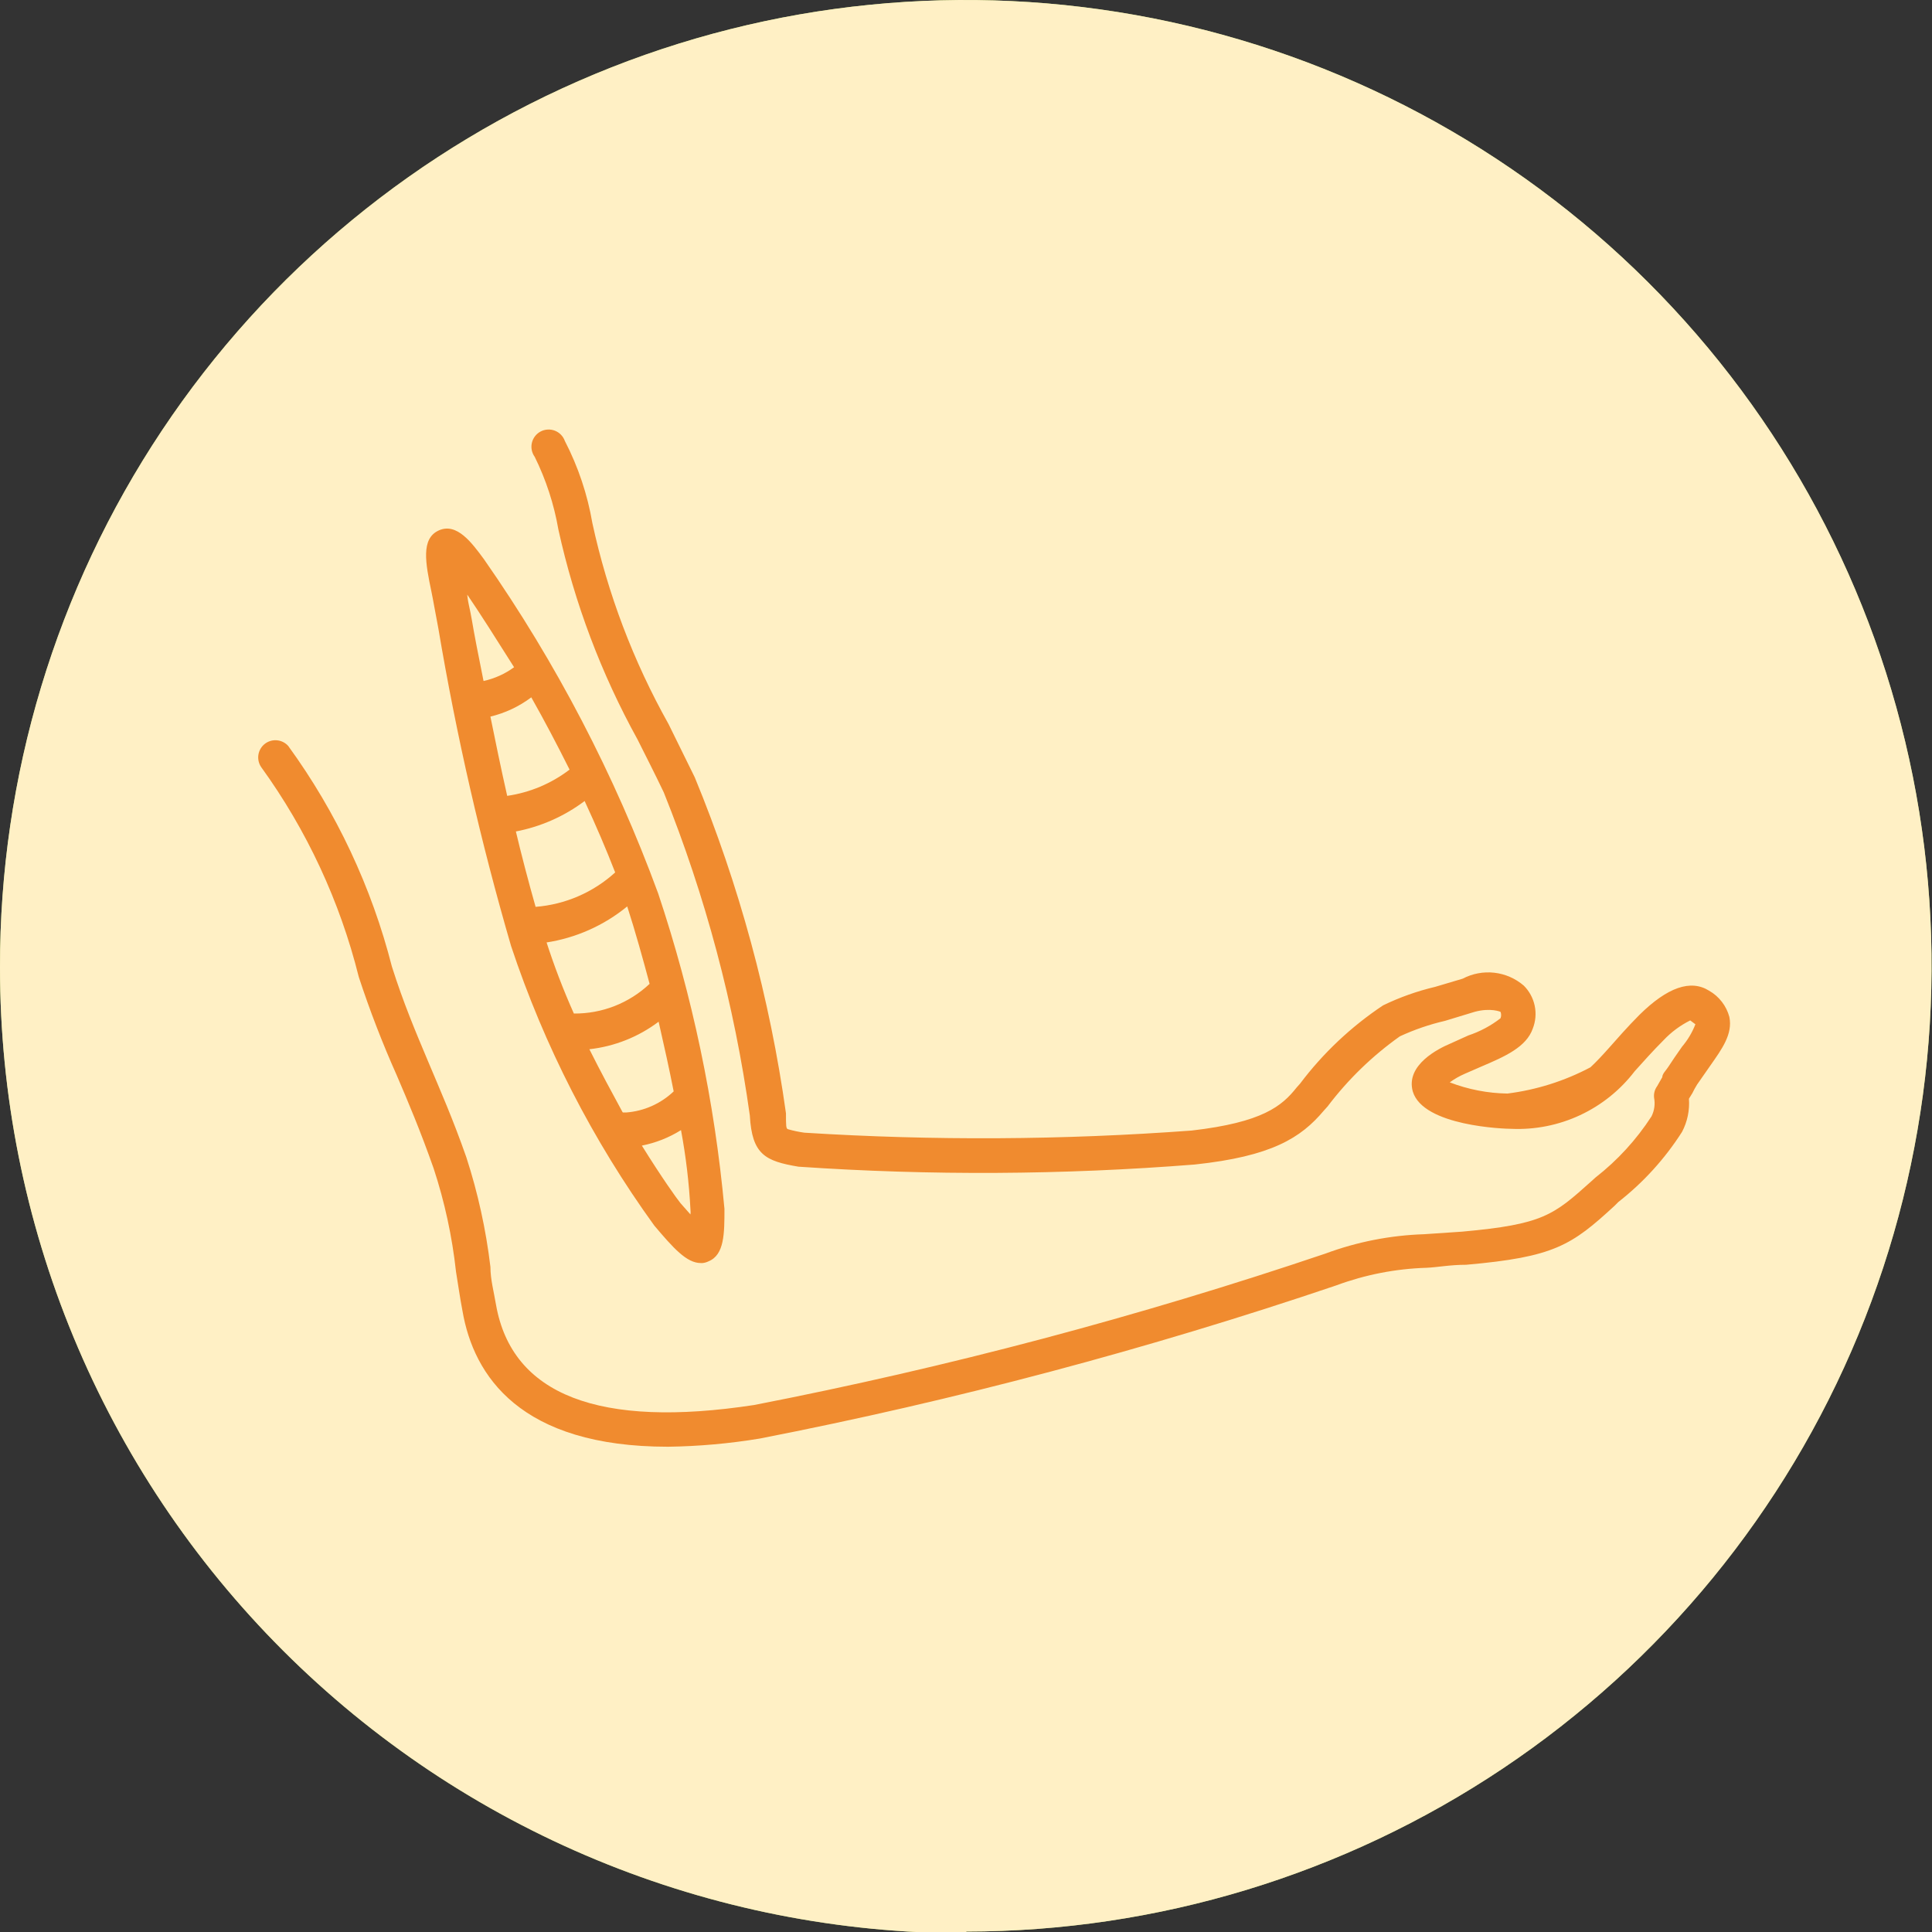
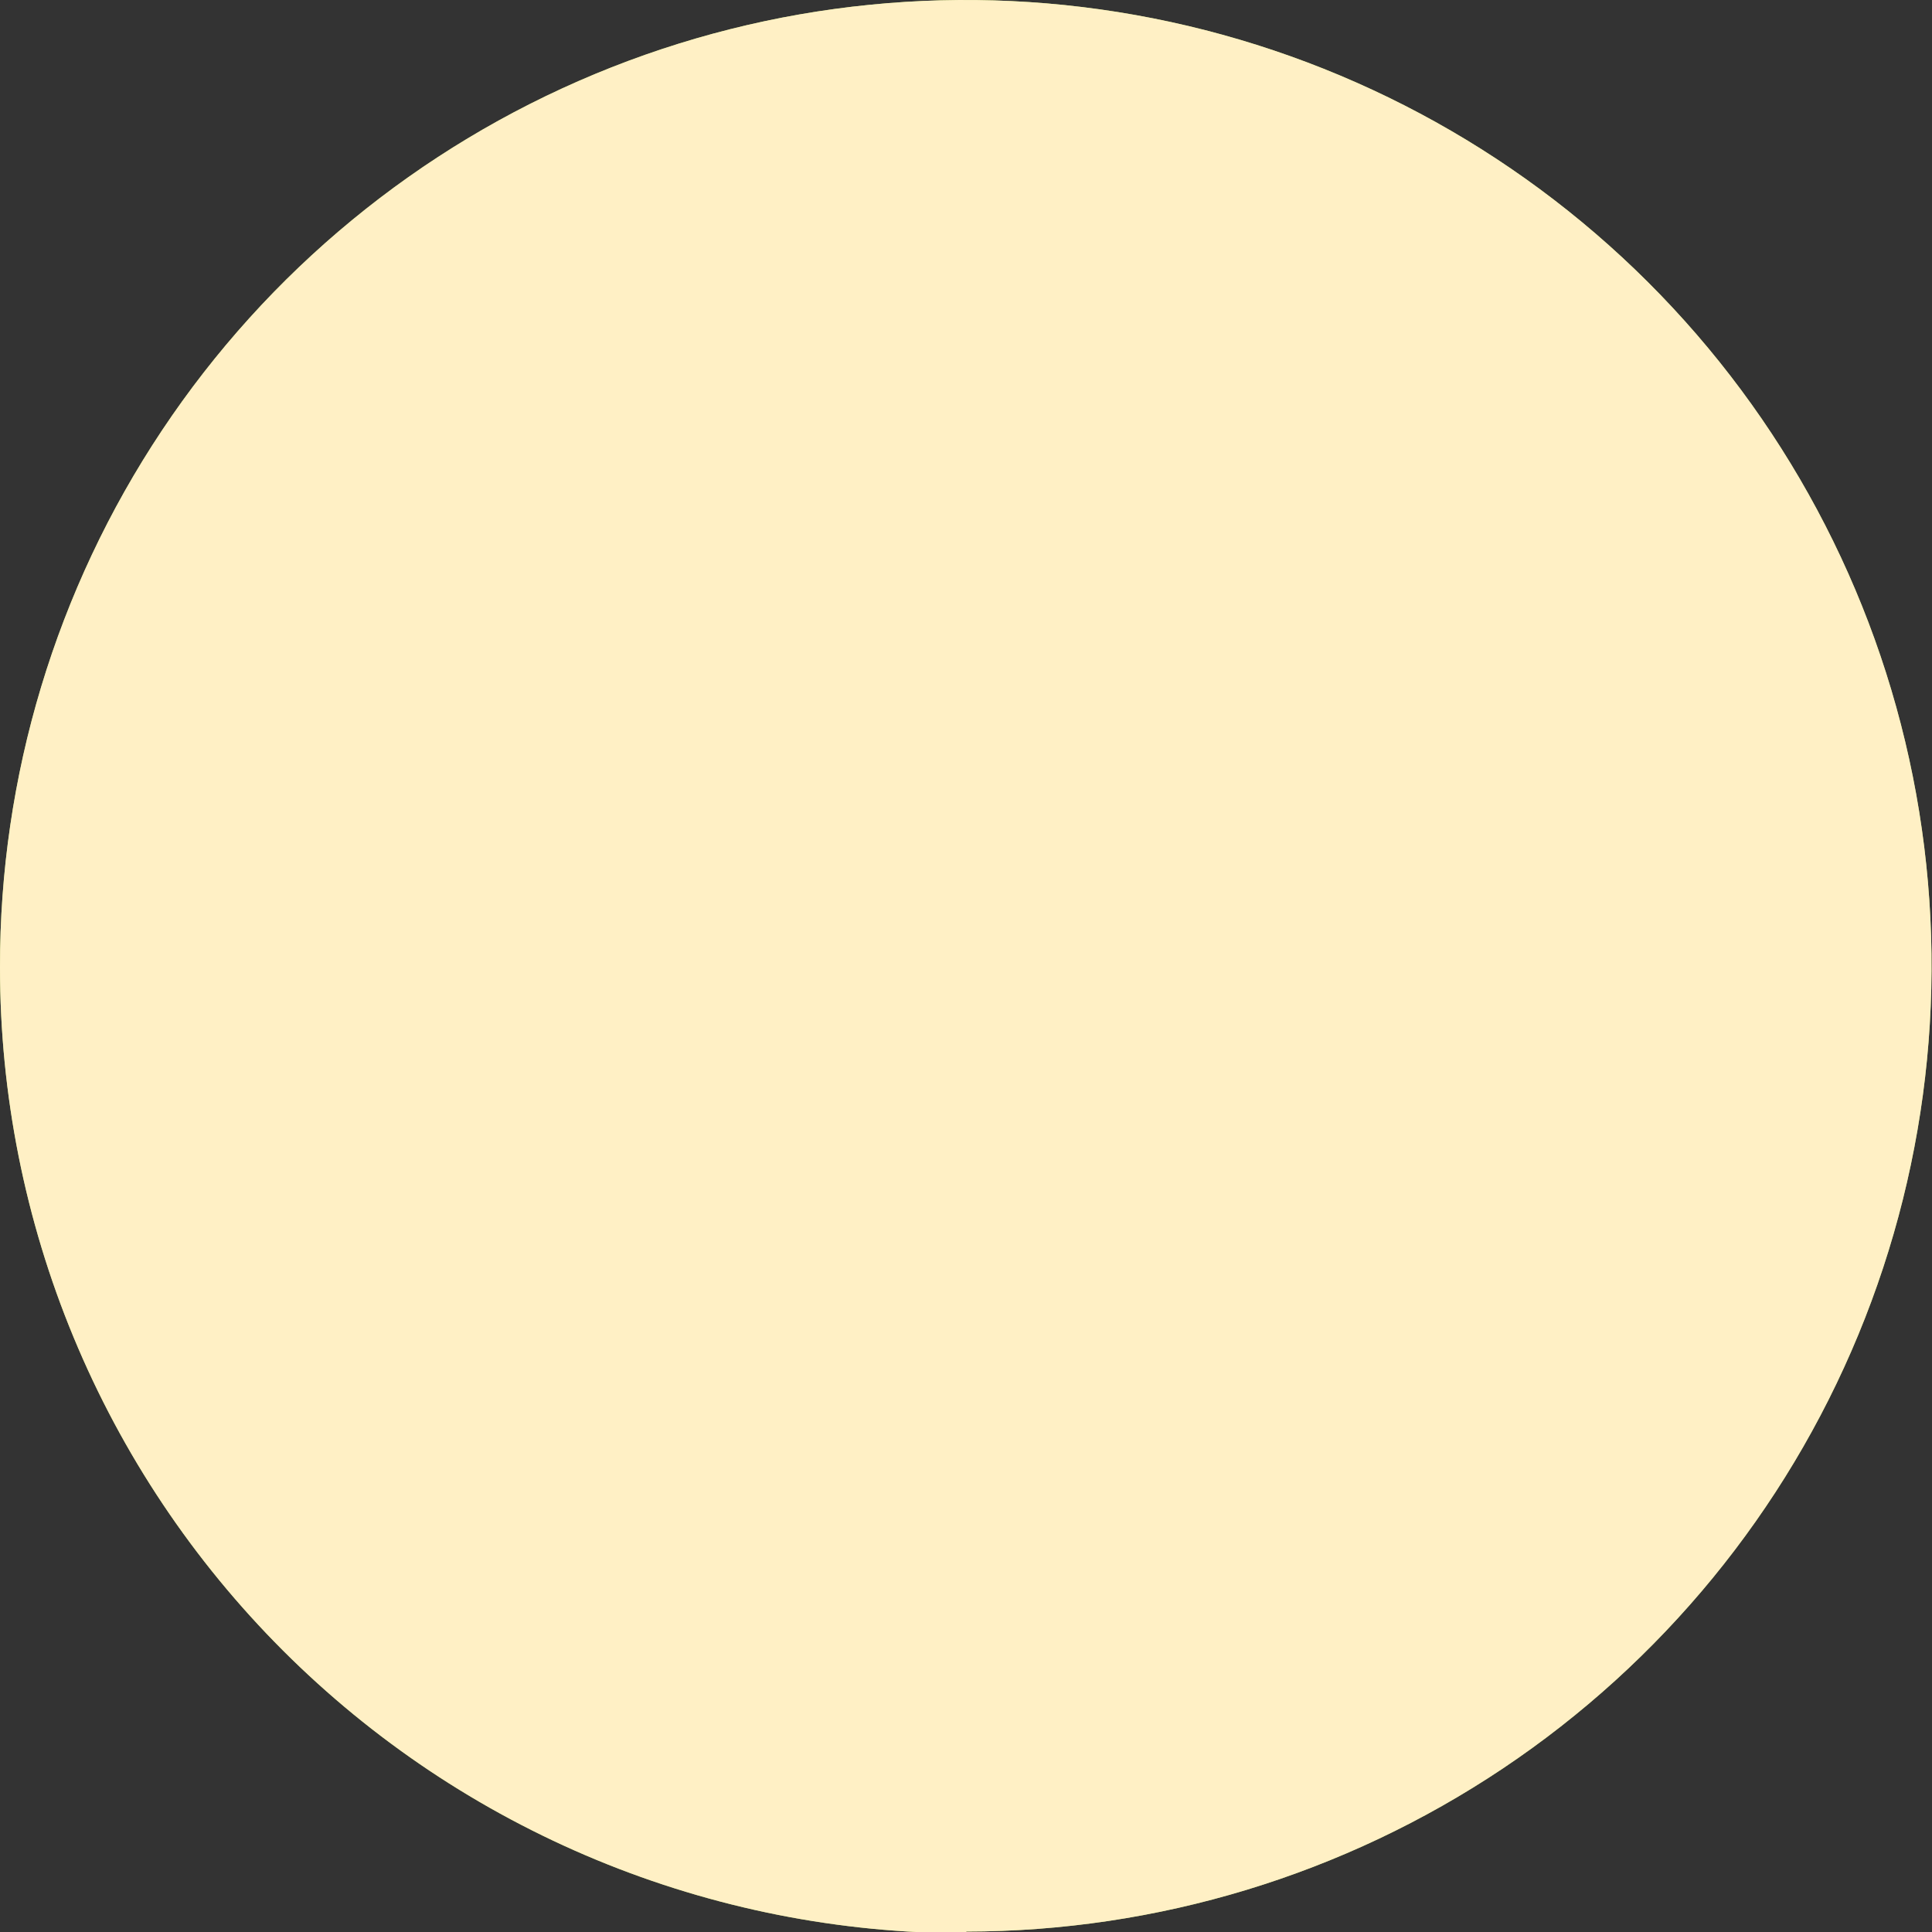
<svg xmlns="http://www.w3.org/2000/svg" width="157" height="157" viewBox="0 0 157 157" fill="none">
  <rect x="0" y="0" width="157" height="157" fill="#333333" stroke="none" />
  <g clip-path="url(#clip0)">
    <path d="M78.518 156.965C94.044 156.958 109.22 152.346 122.125 143.712C135.03 135.077 145.084 122.81 151.014 108.46C156.945 94.11 158.486 78.324 155.442 63.098C152.399 47.873 144.907 33.892 133.916 22.925C122.925 11.958 108.927 4.498 93.695 1.488C78.463 -1.521 62.68 0.055 48.343 6.018C34.007 11.98 21.762 22.061 13.156 34.985C4.551 47.909 -0.028 63.096 0 78.622C0 88.932 2.031 99.14 5.978 108.664C9.924 118.189 15.708 126.842 23 134.13C30.291 141.418 38.947 147.199 48.473 151.141C57.999 155.083 68.208 157.11 78.518 157.105" fill="#B2C966" />
    <path d="M54.291 117.566C42.3 117.566 38.49 111.833 37.581 106.519C37.371 105.436 37.231 104.387 37.056 103.338C36.744 100.486 36.135 97.674 35.239 94.948C34.155 91.872 33.176 89.564 32.232 87.362C31.071 84.76 30.044 82.099 29.156 79.391C27.625 73.25 24.931 67.459 21.22 62.331C21.022 62.038 20.943 61.679 20.999 61.33C21.055 60.98 21.242 60.664 21.521 60.447C21.801 60.229 22.153 60.126 22.506 60.158C22.859 60.19 23.186 60.354 23.422 60.618C27.341 66.009 30.2 72.095 31.848 78.552C32.791 81.524 33.77 83.831 34.784 86.243C35.798 88.655 36.777 90.858 37.895 94.039C38.837 96.94 39.492 99.925 39.853 102.954C39.853 103.967 40.133 104.981 40.308 106.03C41.601 113.371 48.698 116.098 61.283 114.175C77.015 111.111 92.524 107 107.708 101.87C110.274 100.917 112.978 100.386 115.714 100.297L118.825 100.087C125.397 99.493 126.236 98.758 129.313 95.997L129.662 95.682C131.443 94.292 132.979 92.614 134.207 90.718C134.439 90.253 134.513 89.725 134.417 89.215C134.376 88.88 134.463 88.543 134.661 88.271L135.081 87.537C135.081 87.257 135.396 86.977 135.57 86.698C135.745 86.418 136.339 85.544 136.689 85.055C137.149 84.513 137.515 83.899 137.773 83.237V83.237L137.353 82.922C136.542 83.326 135.808 83.871 135.186 84.53C134.277 85.439 133.508 86.313 132.844 87.047C131.673 88.579 130.149 89.805 128.402 90.621C126.655 91.437 124.736 91.818 122.81 91.732C122.286 91.732 115.644 91.522 114.805 88.69C114.21 86.523 116.937 85.195 117.846 84.81L119.314 84.146C120.261 83.831 121.148 83.359 121.936 82.747C122.004 82.579 122.004 82.391 121.936 82.223C121.936 82.223 121.132 81.873 119.839 82.223L117.427 82.957C116.163 83.249 114.933 83.671 113.756 84.216C111.519 85.804 109.538 87.726 107.883 89.914L107.568 90.263C105.715 92.466 103.338 93.969 97.081 94.633C86.367 95.481 75.606 95.539 64.884 94.808C62.192 94.354 61.108 93.829 60.933 90.648C59.678 81.645 57.33 72.829 53.941 64.394C53.207 62.856 52.473 61.422 51.809 60.094C48.856 54.746 46.689 49.001 45.377 43.034C45.022 40.983 44.375 38.993 43.454 37.126C43.336 36.964 43.254 36.779 43.214 36.582C43.174 36.386 43.176 36.183 43.221 35.987C43.267 35.792 43.353 35.609 43.476 35.45C43.598 35.291 43.753 35.16 43.93 35.066C44.108 34.972 44.303 34.918 44.503 34.907C44.703 34.895 44.904 34.927 45.091 34.999C45.278 35.072 45.447 35.184 45.587 35.328C45.726 35.472 45.834 35.644 45.901 35.833C46.986 37.93 47.74 40.182 48.138 42.51C49.378 48.229 51.463 53.731 54.326 58.836L56.459 63.17C60.069 71.923 62.559 81.097 63.87 90.473C63.87 91.487 63.87 91.732 64.044 91.767C64.48 91.891 64.924 91.984 65.373 92.046C75.852 92.704 86.365 92.646 96.836 91.872C102.604 91.207 104.177 89.879 105.366 88.376L105.646 88.061C107.519 85.575 109.801 83.424 112.393 81.699C113.743 81.044 115.162 80.54 116.623 80.195L118.86 79.531C119.648 79.116 120.543 78.947 121.428 79.046C122.313 79.146 123.148 79.51 123.824 80.091C124.274 80.538 124.584 81.107 124.714 81.729C124.845 82.35 124.79 82.996 124.558 83.586C124.034 85.09 122.286 85.859 120.398 86.663L119.035 87.257C118.602 87.444 118.192 87.679 117.811 87.956C119.307 88.532 120.893 88.84 122.496 88.865C124.855 88.569 127.141 87.846 129.243 86.733C129.732 86.278 130.222 85.754 130.781 85.124C131.34 84.495 132.249 83.447 133.228 82.468C135.5 80.23 137.388 79.566 138.891 80.51C139.293 80.739 139.644 81.046 139.926 81.412C140.208 81.778 140.415 82.196 140.534 82.642C140.814 84.041 139.94 85.23 138.961 86.628L137.913 88.131C137.771 88.357 137.643 88.59 137.528 88.83L137.248 89.285C137.317 90.217 137.123 91.149 136.689 91.977C135.3 94.156 133.551 96.083 131.515 97.675L131.2 97.99C127.705 101.206 126.306 102.15 119.14 102.779C117.811 102.779 116.797 102.989 115.923 103.024C113.415 103.101 110.936 103.585 108.582 104.457C93.262 109.645 77.612 113.803 61.737 116.902C59.275 117.309 56.786 117.531 54.291 117.566ZM56.948 102.639C55.794 102.639 54.711 101.415 53.172 99.597C48.156 92.661 44.23 84.998 41.531 76.874C39.063 68.396 37.09 59.782 35.623 51.075C35.378 49.816 35.204 48.767 35.064 48.103C34.574 45.761 34.19 43.768 35.658 43.104C37.126 42.44 38.35 44.118 39.329 45.446C45.197 53.854 49.955 62.984 53.487 72.609C56.262 80.915 58.069 89.514 58.871 98.234C58.871 100.227 58.871 101.975 57.577 102.499C57.424 102.576 57.258 102.623 57.088 102.639H56.948ZM52.159 93.095C53.767 95.682 54.99 97.395 55.305 97.78L56.109 98.689C56.125 98.561 56.125 98.432 56.109 98.304C55.997 96.133 55.74 93.973 55.34 91.837C54.365 92.447 53.287 92.873 52.159 93.095V93.095ZM50.62 90.403H50.9C52.341 90.291 53.698 89.686 54.745 88.69C54.396 86.907 53.977 85.02 53.522 83.027C51.88 84.264 49.936 85.037 47.894 85.264C48.803 87.082 49.712 88.76 50.586 90.368L50.62 90.403ZM44.363 76.42C45.011 78.441 45.769 80.425 46.635 82.363C48.921 82.384 51.126 81.519 52.788 79.951C52.228 77.853 51.634 75.721 50.97 73.658C49.072 75.214 46.789 76.228 44.363 76.595V76.42ZM41.881 67.4C42.37 69.463 42.929 71.596 43.524 73.693C45.93 73.505 48.206 72.521 49.991 70.896C49.257 69.008 48.418 67.051 47.509 65.093C45.848 66.342 43.922 67.191 41.881 67.575V67.4ZM39.818 58.066C40.238 60.129 40.692 62.366 41.216 64.674C43.06 64.406 44.805 63.672 46.285 62.541C45.272 60.514 44.223 58.521 43.174 56.668C42.176 57.418 41.033 57.954 39.818 58.241V58.066ZM37.965 48.138C37.965 48.767 38.21 49.536 38.35 50.41C38.49 51.284 38.909 53.452 39.294 55.34C40.19 55.144 41.036 54.763 41.776 54.221C40.343 51.949 39.014 49.851 37.965 48.313V48.138Z" fill="white" />
    <path d="M78.518 156.965C94.044 156.958 109.22 152.346 122.125 143.712C135.03 135.077 145.084 122.81 151.014 108.46C156.945 94.11 158.486 78.324 155.442 63.098C152.399 47.873 144.907 33.892 133.916 22.925C122.925 11.958 108.927 4.498 93.695 1.488C78.463 -1.521 62.68 0.055 48.343 6.018C34.007 11.98 21.762 22.061 13.156 34.985C4.551 47.909 -0.028 63.096 0 78.622C0 88.932 2.031 99.14 5.978 108.664C9.924 118.189 15.708 126.842 23 134.13C30.291 141.418 38.947 147.199 48.473 151.141C57.999 155.083 68.208 157.11 78.518 157.105" fill="#FFF0C5" />
-     <path d="M54.291 117.566C42.3 117.566 38.49 111.833 37.581 106.519C37.371 105.436 37.231 104.387 37.056 103.338C36.744 100.486 36.135 97.674 35.239 94.948C34.155 91.872 33.176 89.564 32.232 87.362C31.071 84.76 30.044 82.099 29.156 79.391C27.625 73.25 24.931 67.459 21.22 62.331C21.022 62.038 20.943 61.679 20.999 61.33C21.055 60.98 21.242 60.664 21.521 60.447C21.801 60.229 22.153 60.126 22.506 60.158C22.859 60.19 23.186 60.354 23.422 60.618C27.341 66.009 30.2 72.095 31.848 78.552C32.791 81.524 33.77 83.831 34.784 86.243C35.798 88.655 36.777 90.858 37.895 94.039C38.837 96.94 39.492 99.925 39.853 102.954C39.853 103.967 40.133 104.981 40.308 106.03C41.601 113.371 48.698 116.098 61.283 114.175C77.015 111.111 92.524 107 107.708 101.87C110.274 100.917 112.978 100.386 115.714 100.297L118.825 100.087C125.397 99.493 126.236 98.758 129.313 95.997L129.662 95.682C131.443 94.292 132.979 92.614 134.207 90.718C134.439 90.253 134.513 89.725 134.417 89.215C134.376 88.88 134.463 88.543 134.661 88.271L135.081 87.537C135.081 87.257 135.396 86.977 135.57 86.698C135.745 86.418 136.339 85.544 136.689 85.055C137.149 84.513 137.515 83.899 137.773 83.237V83.237L137.353 82.922C136.542 83.326 135.808 83.871 135.186 84.53C134.277 85.439 133.508 86.313 132.844 87.047C131.673 88.579 130.149 89.805 128.402 90.621C126.655 91.437 124.736 91.818 122.81 91.732C122.286 91.732 115.644 91.522 114.805 88.69C114.21 86.523 116.937 85.195 117.846 84.81L119.314 84.146C120.261 83.831 121.148 83.359 121.936 82.747C122.004 82.579 122.004 82.391 121.936 82.223C121.936 82.223 121.132 81.873 119.839 82.223L117.427 82.957C116.163 83.249 114.933 83.671 113.756 84.216C111.519 85.804 109.538 87.726 107.883 89.914L107.568 90.263C105.715 92.466 103.338 93.969 97.081 94.633C86.367 95.481 75.606 95.539 64.884 94.808C62.192 94.354 61.108 93.829 60.933 90.648C59.678 81.645 57.33 72.829 53.941 64.394C53.207 62.856 52.473 61.422 51.809 60.094C48.856 54.746 46.689 49.001 45.377 43.034C45.022 40.983 44.375 38.993 43.454 37.126C43.336 36.964 43.254 36.779 43.214 36.582C43.174 36.386 43.176 36.183 43.221 35.987C43.267 35.792 43.353 35.609 43.476 35.45C43.598 35.291 43.753 35.16 43.93 35.066C44.108 34.972 44.303 34.918 44.503 34.907C44.703 34.895 44.904 34.927 45.091 34.999C45.278 35.072 45.447 35.184 45.587 35.328C45.726 35.472 45.834 35.644 45.901 35.833C46.986 37.93 47.74 40.182 48.138 42.51C49.378 48.229 51.463 53.731 54.326 58.836L56.459 63.17C60.069 71.923 62.559 81.097 63.87 90.473C63.87 91.487 63.87 91.732 64.044 91.767C64.48 91.891 64.924 91.984 65.373 92.046C75.852 92.704 86.365 92.646 96.836 91.872C102.604 91.207 104.177 89.879 105.366 88.376L105.646 88.061C107.519 85.575 109.801 83.424 112.393 81.699C113.743 81.044 115.162 80.54 116.623 80.195L118.86 79.531C119.648 79.116 120.543 78.947 121.428 79.046C122.313 79.146 123.148 79.51 123.824 80.091C124.274 80.538 124.584 81.107 124.714 81.729C124.845 82.35 124.79 82.996 124.558 83.586C124.034 85.09 122.286 85.859 120.398 86.663L119.035 87.257C118.602 87.444 118.192 87.679 117.811 87.956C119.307 88.532 120.893 88.84 122.496 88.865C124.855 88.569 127.141 87.846 129.243 86.733C129.732 86.278 130.222 85.754 130.781 85.124C131.34 84.495 132.249 83.447 133.228 82.468C135.5 80.23 137.388 79.566 138.891 80.51C139.293 80.739 139.644 81.046 139.926 81.412C140.208 81.778 140.415 82.196 140.534 82.642C140.814 84.041 139.94 85.23 138.961 86.628L137.913 88.131C137.771 88.357 137.643 88.59 137.528 88.83L137.248 89.285C137.317 90.217 137.123 91.149 136.689 91.977C135.3 94.156 133.551 96.083 131.515 97.675L131.2 97.99C127.705 101.206 126.306 102.15 119.14 102.779C117.811 102.779 116.797 102.989 115.923 103.024C113.415 103.101 110.936 103.585 108.582 104.457C93.262 109.645 77.612 113.803 61.737 116.902C59.275 117.309 56.786 117.531 54.291 117.566ZM56.948 102.639C55.794 102.639 54.711 101.415 53.172 99.597C48.156 92.661 44.23 84.998 41.531 76.874C39.063 68.396 37.09 59.782 35.623 51.075C35.378 49.816 35.204 48.767 35.064 48.103C34.574 45.761 34.19 43.768 35.658 43.104C37.126 42.44 38.35 44.118 39.329 45.446C45.197 53.854 49.955 62.984 53.487 72.609C56.262 80.915 58.069 89.514 58.871 98.234C58.871 100.227 58.871 101.975 57.577 102.499C57.424 102.576 57.258 102.623 57.088 102.639H56.948ZM52.159 93.095C53.767 95.682 54.99 97.395 55.305 97.78L56.109 98.689C56.125 98.561 56.125 98.432 56.109 98.304C55.997 96.133 55.74 93.973 55.34 91.837C54.365 92.447 53.287 92.873 52.159 93.095V93.095ZM50.62 90.403H50.9C52.341 90.291 53.698 89.686 54.745 88.69C54.396 86.907 53.977 85.02 53.522 83.027C51.88 84.264 49.936 85.037 47.894 85.264C48.803 87.082 49.712 88.76 50.586 90.368L50.62 90.403ZM44.363 76.42C45.011 78.441 45.769 80.425 46.635 82.363C48.921 82.384 51.126 81.519 52.788 79.951C52.228 77.853 51.634 75.721 50.97 73.658C49.072 75.214 46.789 76.228 44.363 76.595V76.42ZM41.881 67.4C42.37 69.463 42.929 71.596 43.524 73.693C45.93 73.505 48.206 72.521 49.991 70.896C49.257 69.008 48.418 67.051 47.509 65.093C45.848 66.342 43.922 67.191 41.881 67.575V67.4ZM39.818 58.066C40.238 60.129 40.692 62.366 41.216 64.674C43.06 64.406 44.805 63.672 46.285 62.541C45.272 60.514 44.223 58.521 43.174 56.668C42.176 57.418 41.033 57.954 39.818 58.241V58.066ZM37.965 48.138C37.965 48.767 38.21 49.536 38.35 50.41C38.49 51.284 38.909 53.452 39.294 55.34C40.19 55.144 41.036 54.763 41.776 54.221C40.343 51.949 39.014 49.851 37.965 48.313V48.138Z" fill="#F08B2F" />
  </g>
  <defs>
    <clipPath id="clip0">
      <rect width="157" height="157" fill="white" />
    </clipPath>
  </defs>
</svg>